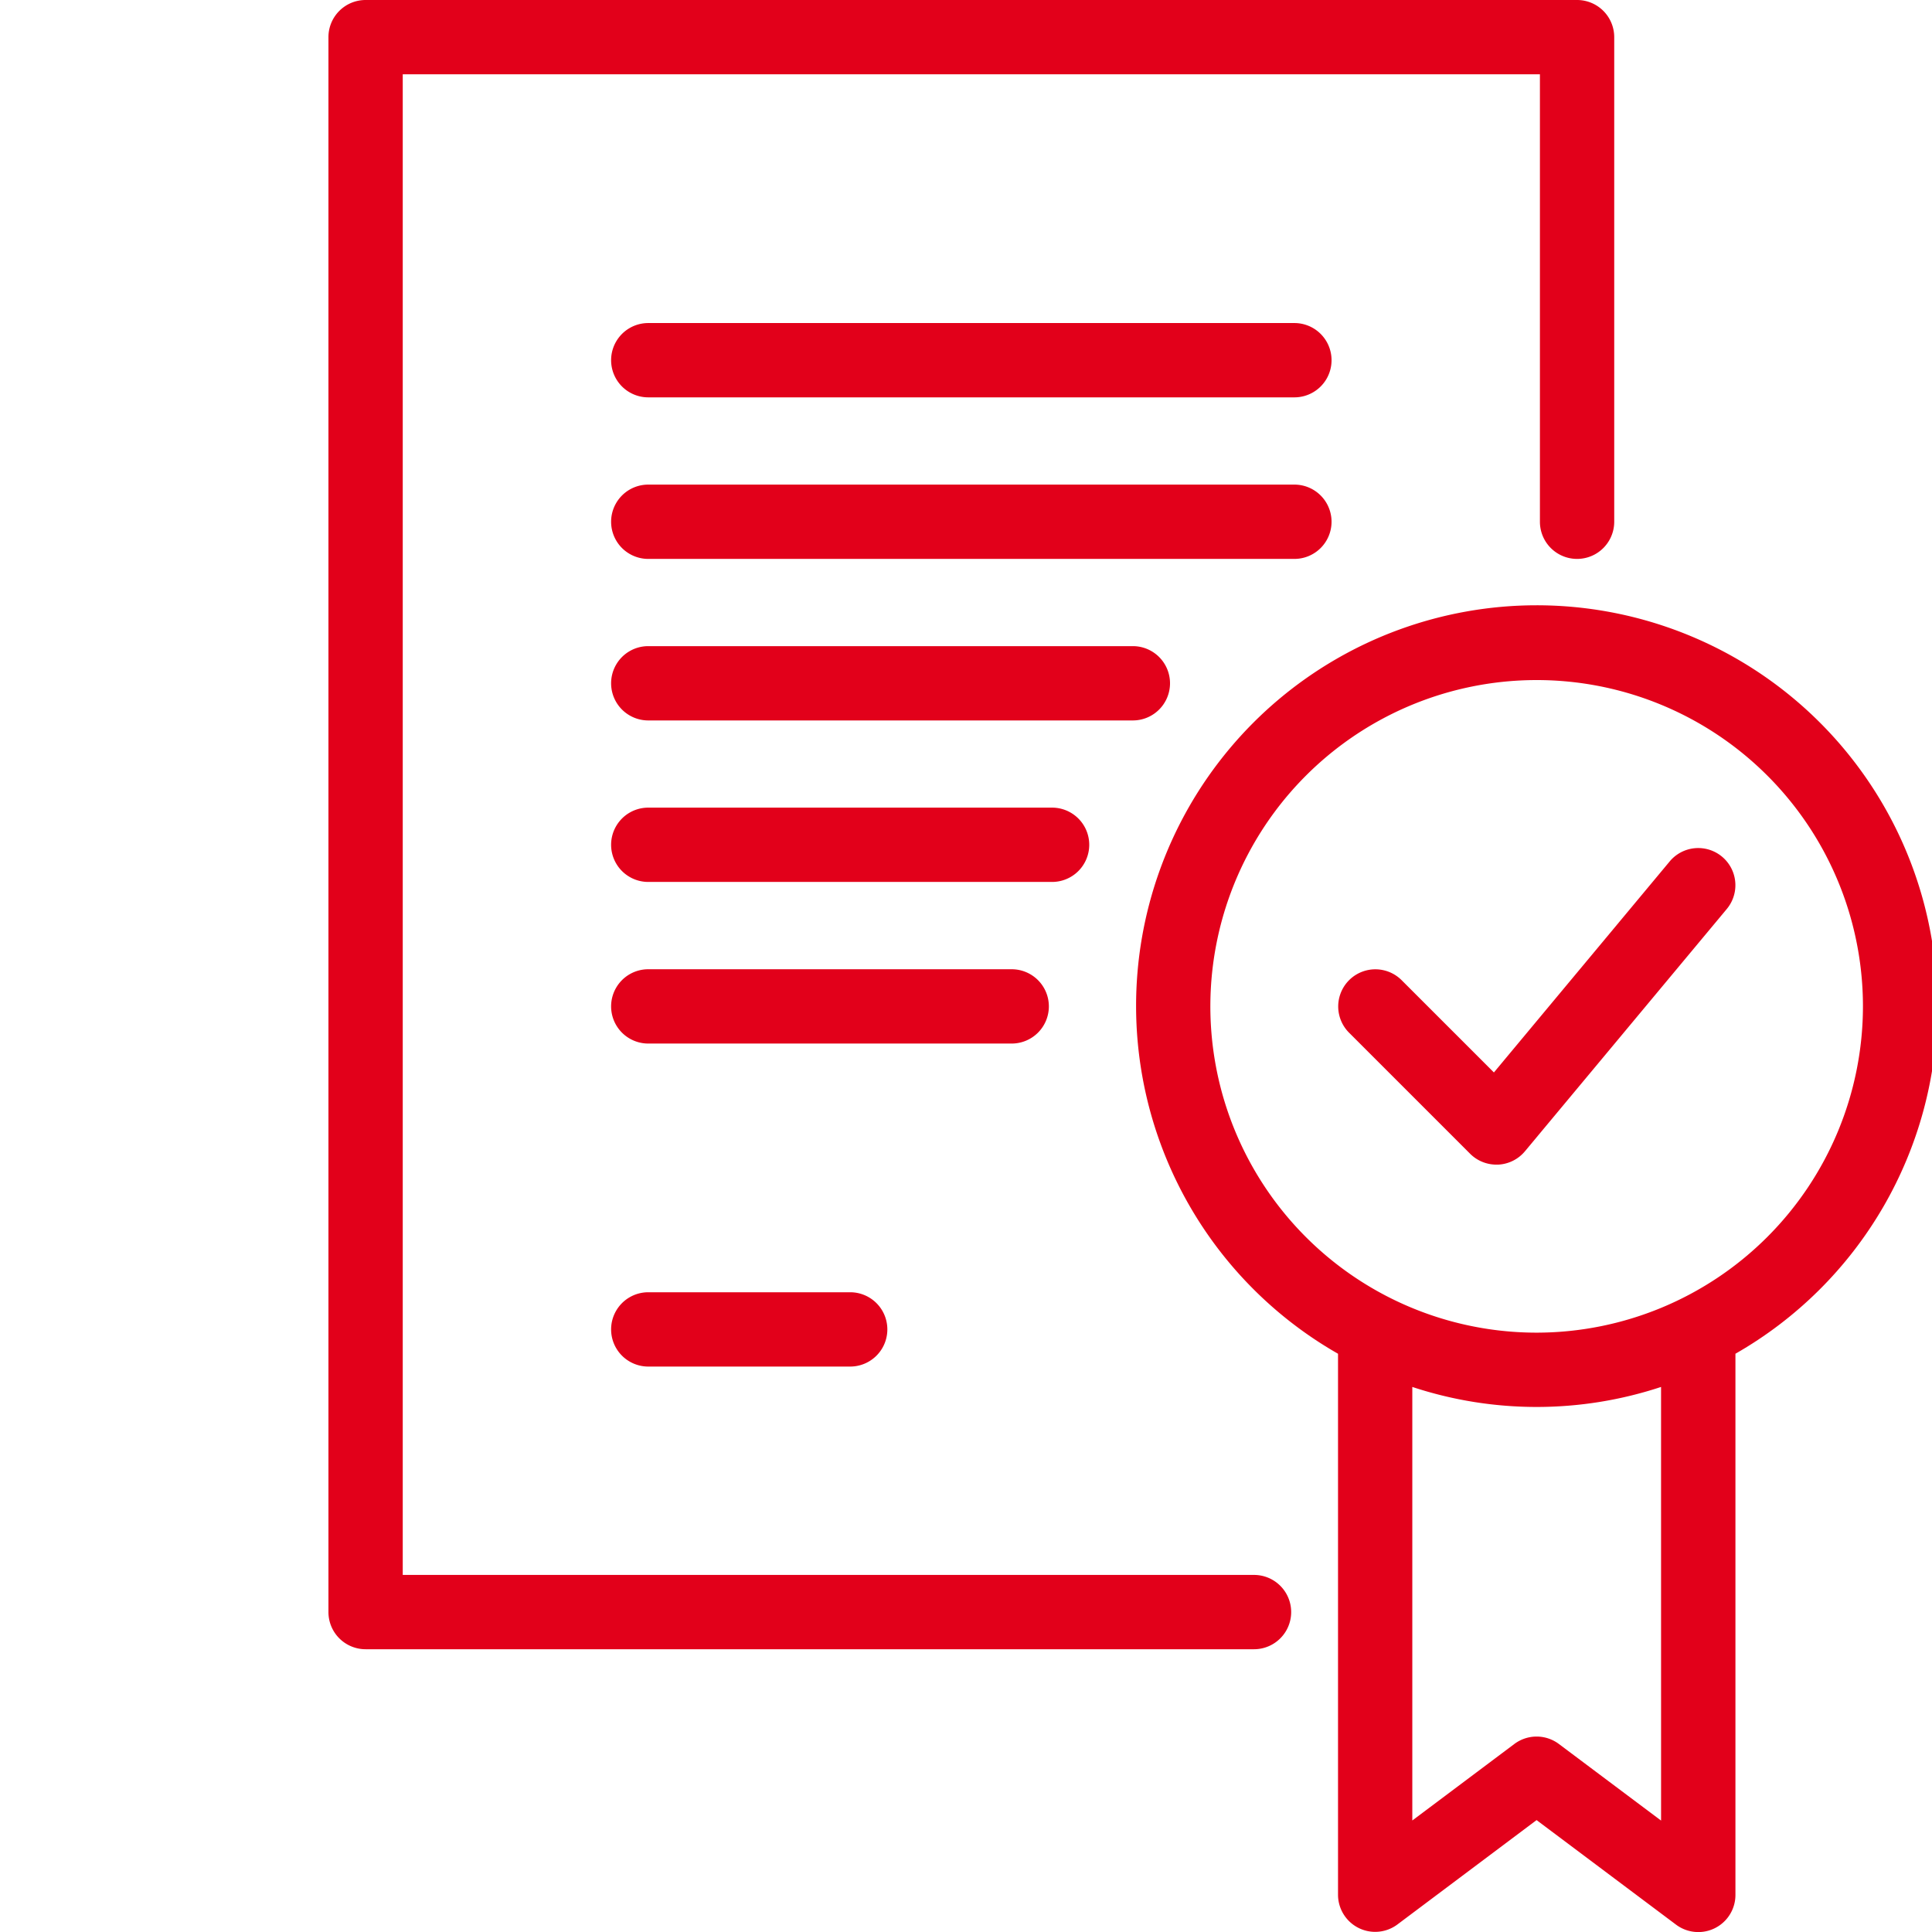
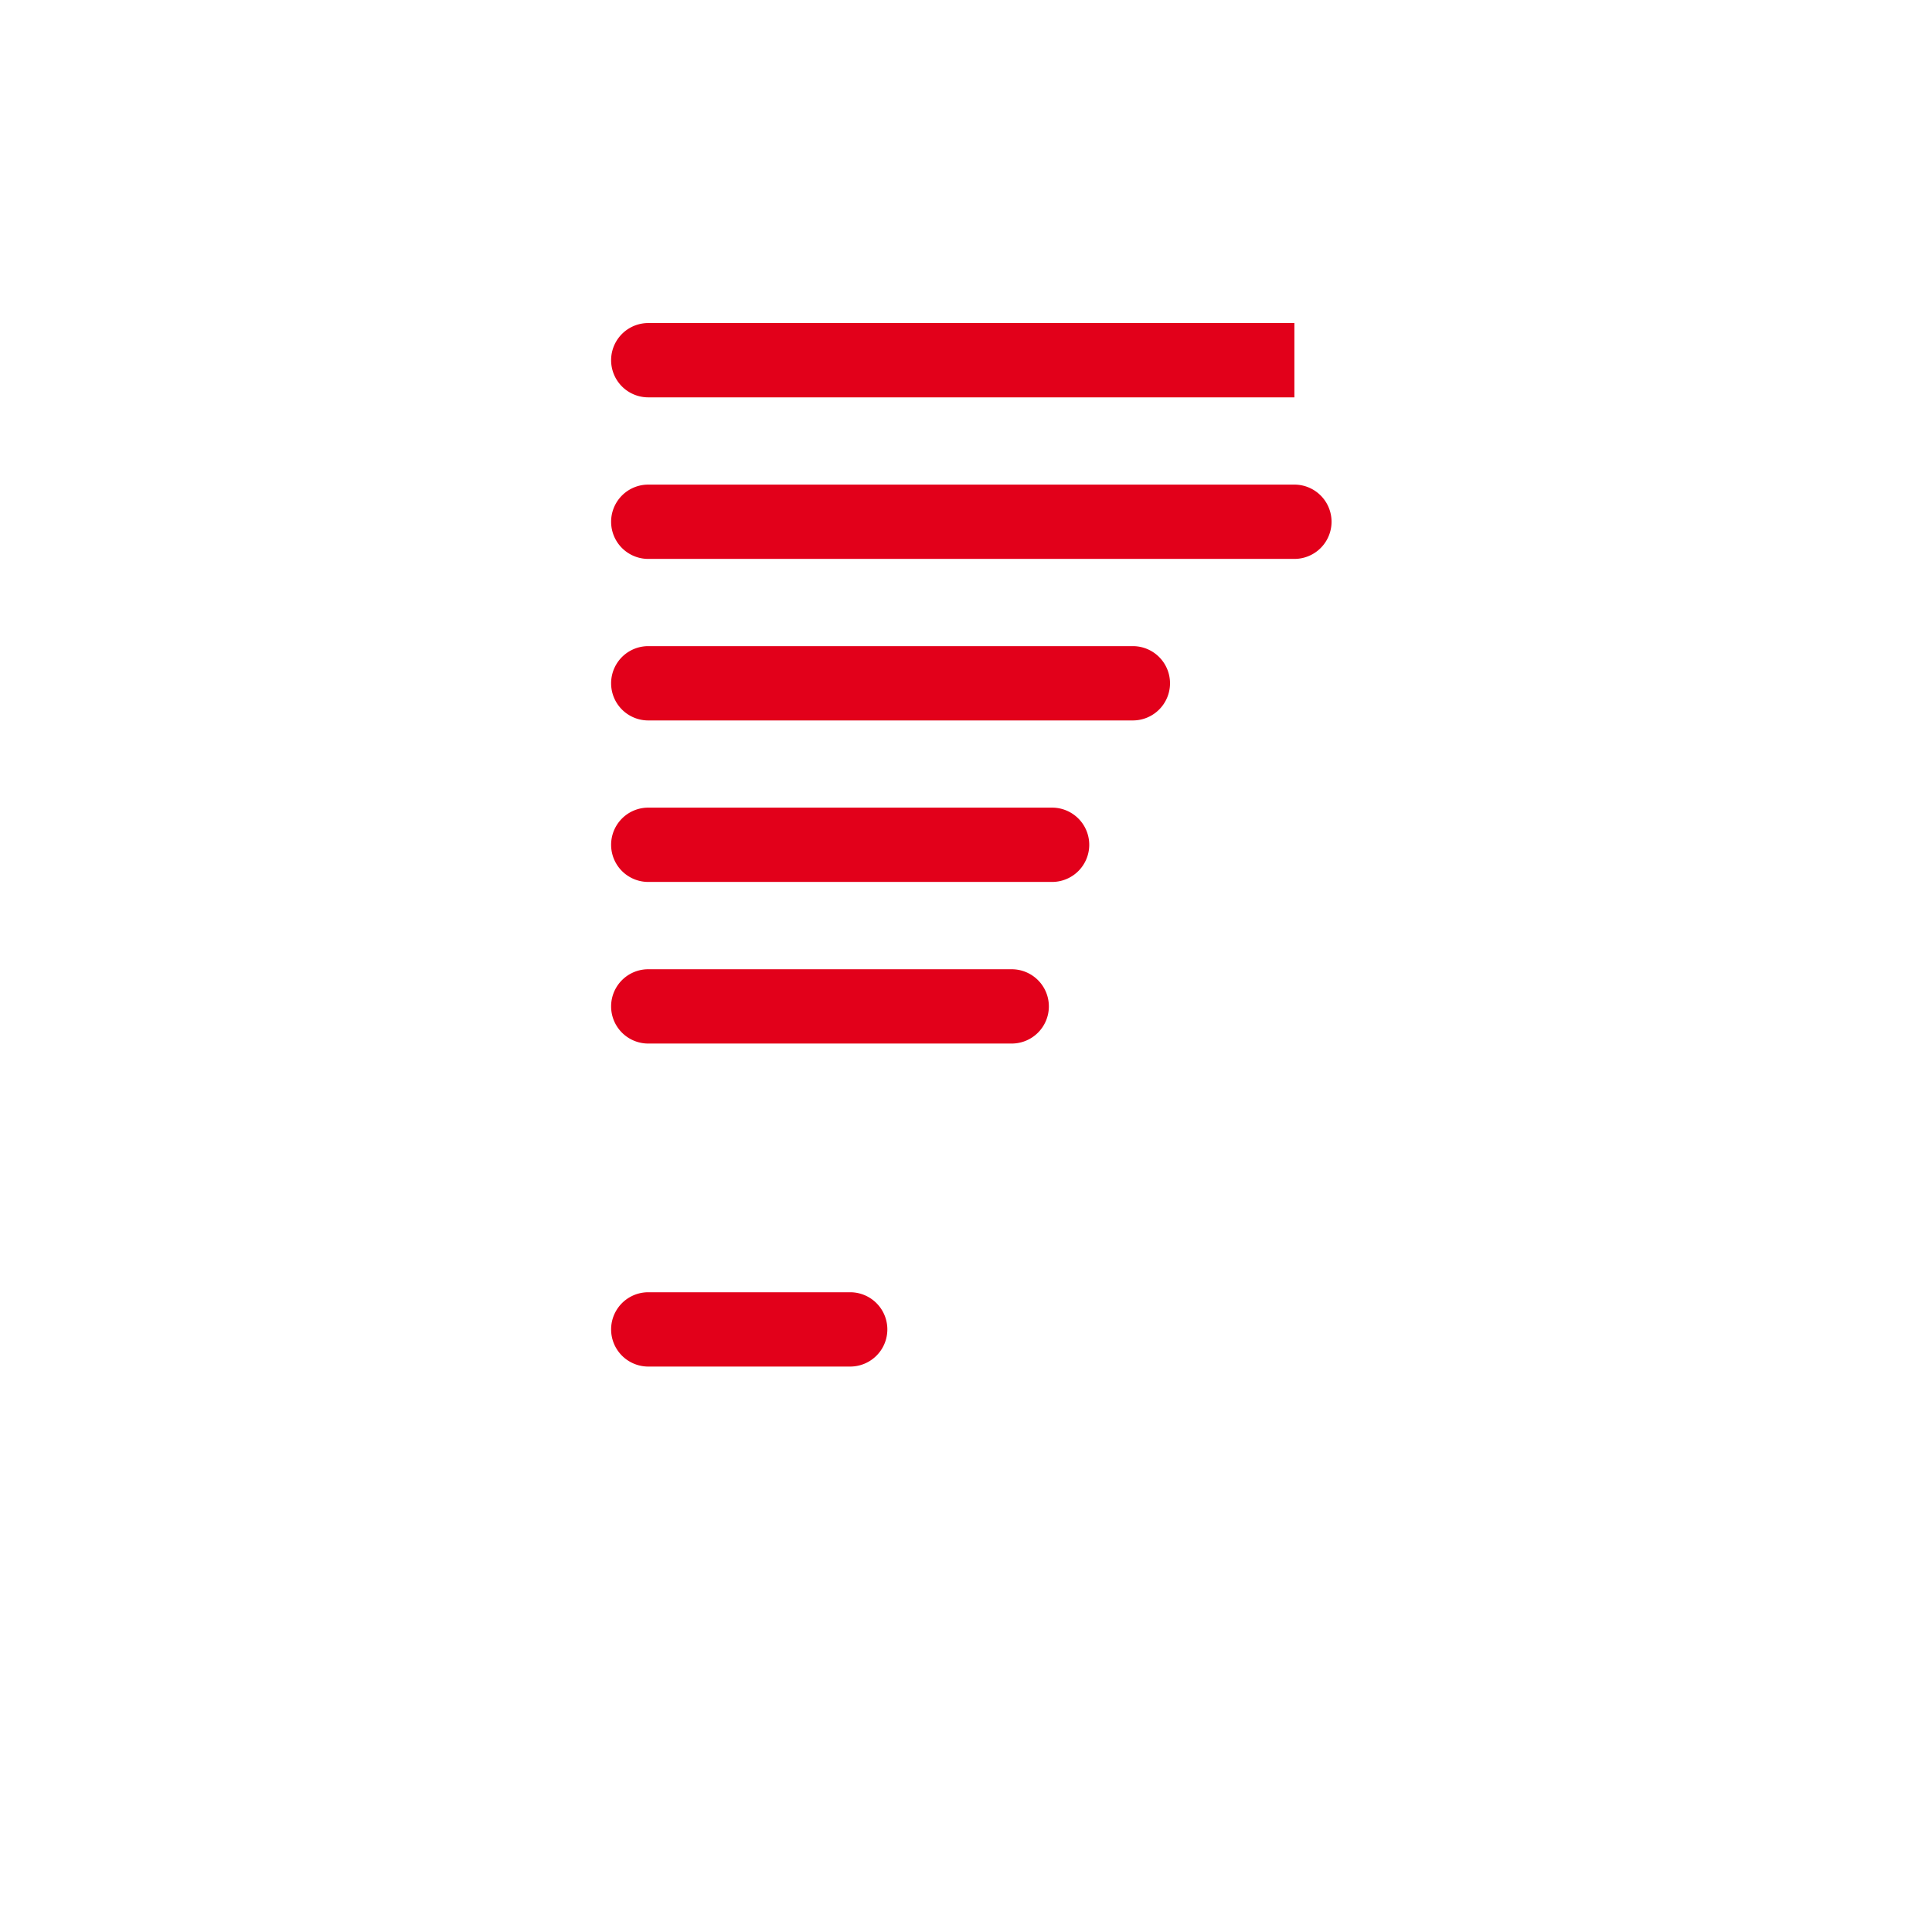
<svg xmlns="http://www.w3.org/2000/svg" width="100" height="100" viewBox="0 0 100 100">
  <defs>
    <clipPath id="clip-path">
      <rect id="Rectangle_51" data-name="Rectangle 51" width="100" height="100" transform="translate(-17)" fill="#fff" stroke="#707070" stroke-width="1" />
    </clipPath>
  </defs>
  <g id="Icon_Proc_05" transform="translate(17)">
    <g id="Mask_Group_10" data-name="Mask Group 10" clip-path="url(#clip-path)">
-       <path id="Path_32" data-name="Path 32" d="M84.948,53.344A20.735,20.735,0,1,0,53.93,71.325v28a1.923,1.923,0,0,0,3.077,1.538l7.2-5.4,7.211,5.406A1.922,1.922,0,0,0,74.5,99.332V71.324a20.734,20.734,0,0,0,10.451-17.98m-14.3,42.144-5.288-3.964a1.923,1.923,0,0,0-2.308,0l-5.28,3.959V73.043a20.52,20.52,0,0,0,12.875,0ZM64.213,70.233A16.889,16.889,0,1,1,81.1,53.344,16.907,16.907,0,0,1,64.213,70.233" transform="translate(-1.674 -1.255)" fill="#e2001a" />
-       <path id="Path_33" data-name="Path 33" d="M71.516,46.344l-9.1,10.924-4.782-4.782a1.923,1.923,0,0,0-2.72,2.719l6.271,6.271a1.923,1.923,0,0,0,1.36.563c.03,0,.059,0,.087,0a1.922,1.922,0,0,0,1.39-.69L74.47,48.807a1.923,1.923,0,1,0-2.955-2.462" transform="translate(-2.092 -1.758)" fill="#e2001a" />
-       <path id="Path_34" data-name="Path 34" d="M47.908,81.518H3.846V3.846h58.86v23.16a1.923,1.923,0,0,0,3.846,0V1.923A1.923,1.923,0,0,0,64.629,0H1.923A1.923,1.923,0,0,0,0,1.923V83.441a1.923,1.923,0,0,0,1.923,1.923H47.908a1.923,1.923,0,1,0,0-3.846" fill="#e2001a" />
-       <path id="Path_35" data-name="Path 35" d="M50.584,17.391H17.14a1.923,1.923,0,1,0,0,3.846H50.584a1.923,1.923,0,1,0,0-3.846" transform="translate(-0.586 -0.67)" fill="#e2001a" />
+       <path id="Path_35" data-name="Path 35" d="M50.584,17.391H17.14a1.923,1.923,0,1,0,0,3.846H50.584" transform="translate(-0.586 -0.67)" fill="#e2001a" />
      <path id="Path_36" data-name="Path 36" d="M52.507,28.01a1.924,1.924,0,0,0-1.923-1.923H17.14a1.923,1.923,0,1,0,0,3.846H50.584a1.924,1.924,0,0,0,1.923-1.923" transform="translate(-0.586 -1.004)" fill="#e2001a" />
      <path id="Path_37" data-name="Path 37" d="M44.146,36.706a1.924,1.924,0,0,0-1.923-1.923H17.14a1.923,1.923,0,1,0,0,3.846H42.223a1.924,1.924,0,0,0,1.923-1.923" transform="translate(-0.586 -1.339)" fill="#e2001a" />
      <path id="Path_38" data-name="Path 38" d="M39.965,45.4a1.924,1.924,0,0,0-1.923-1.923H17.14a1.923,1.923,0,0,0,0,3.846h20.9A1.924,1.924,0,0,0,39.965,45.4" transform="translate(-0.586 -1.674)" fill="#e2001a" />
      <path id="Path_39" data-name="Path 39" d="M37.875,54.1a1.924,1.924,0,0,0-1.923-1.923H17.14a1.923,1.923,0,1,0,0,3.846H35.952A1.924,1.924,0,0,0,37.875,54.1" transform="translate(-0.586 -2.009)" fill="#e2001a" />
      <path id="Path_40" data-name="Path 40" d="M17.14,69.565a1.923,1.923,0,1,0,0,3.846H27.592a1.923,1.923,0,1,0,0-3.846Z" transform="translate(-0.586 -2.678)" fill="#e2001a" />
    </g>
  </g>
</svg>